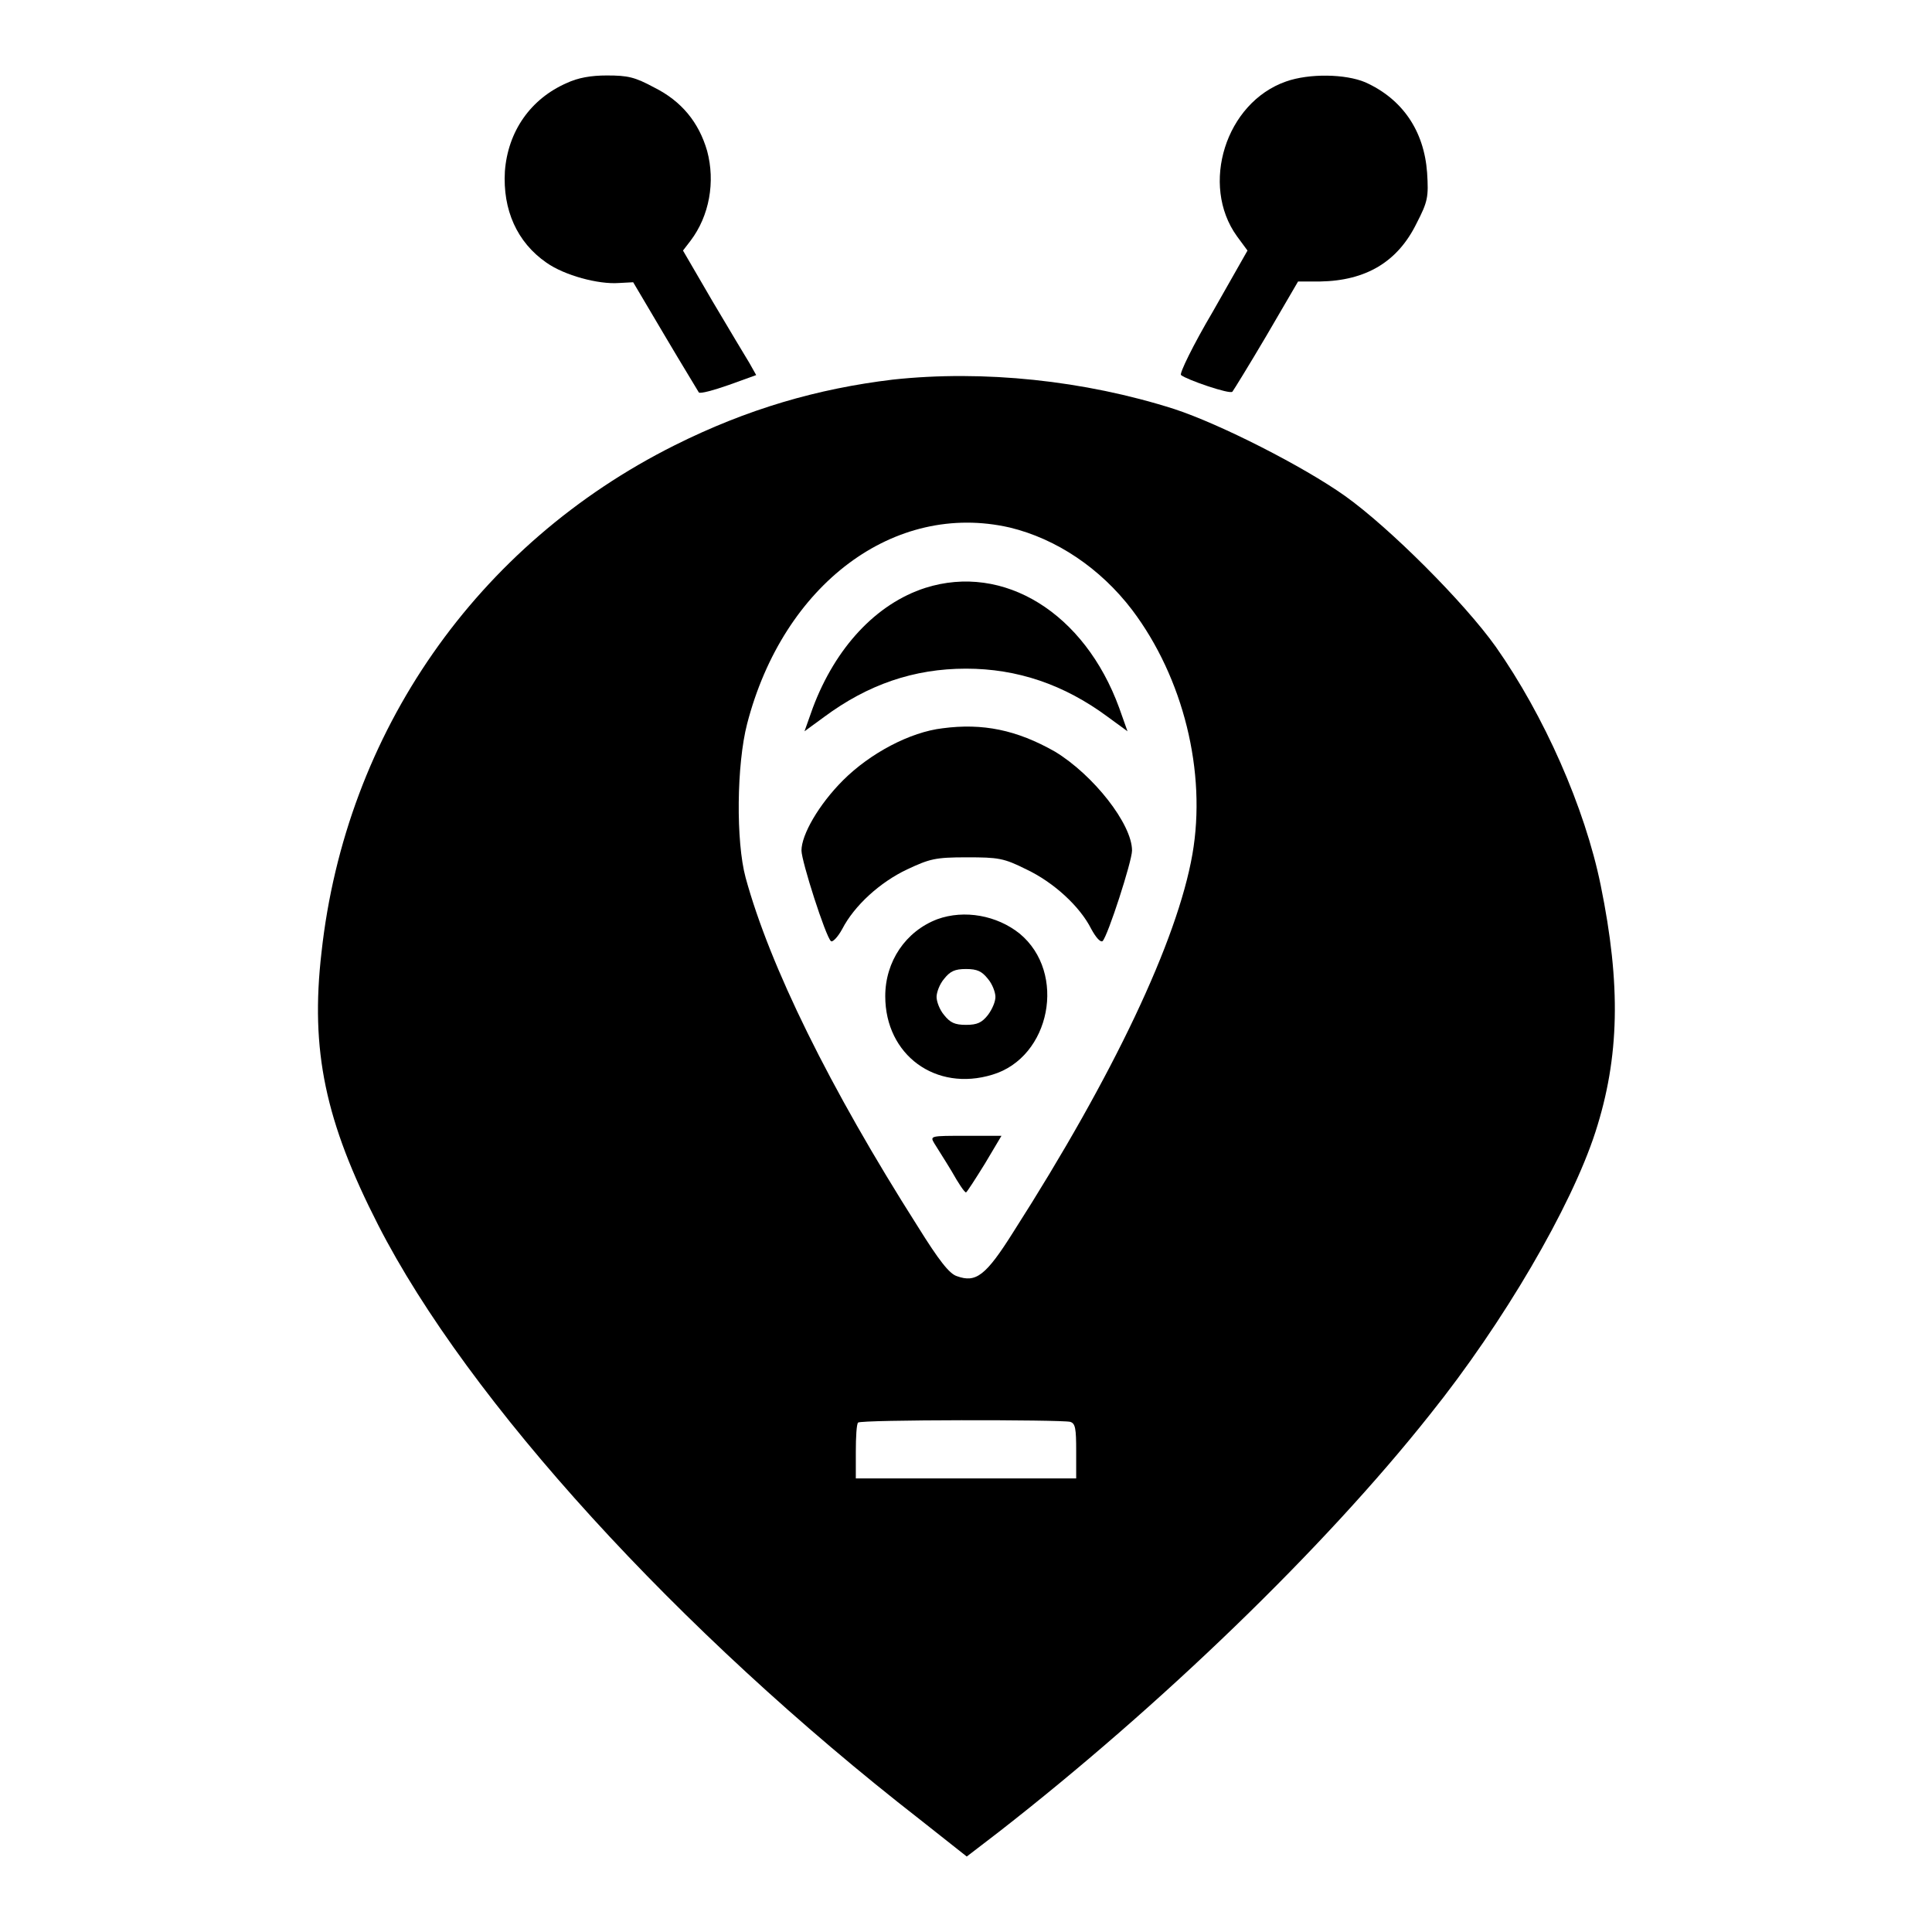
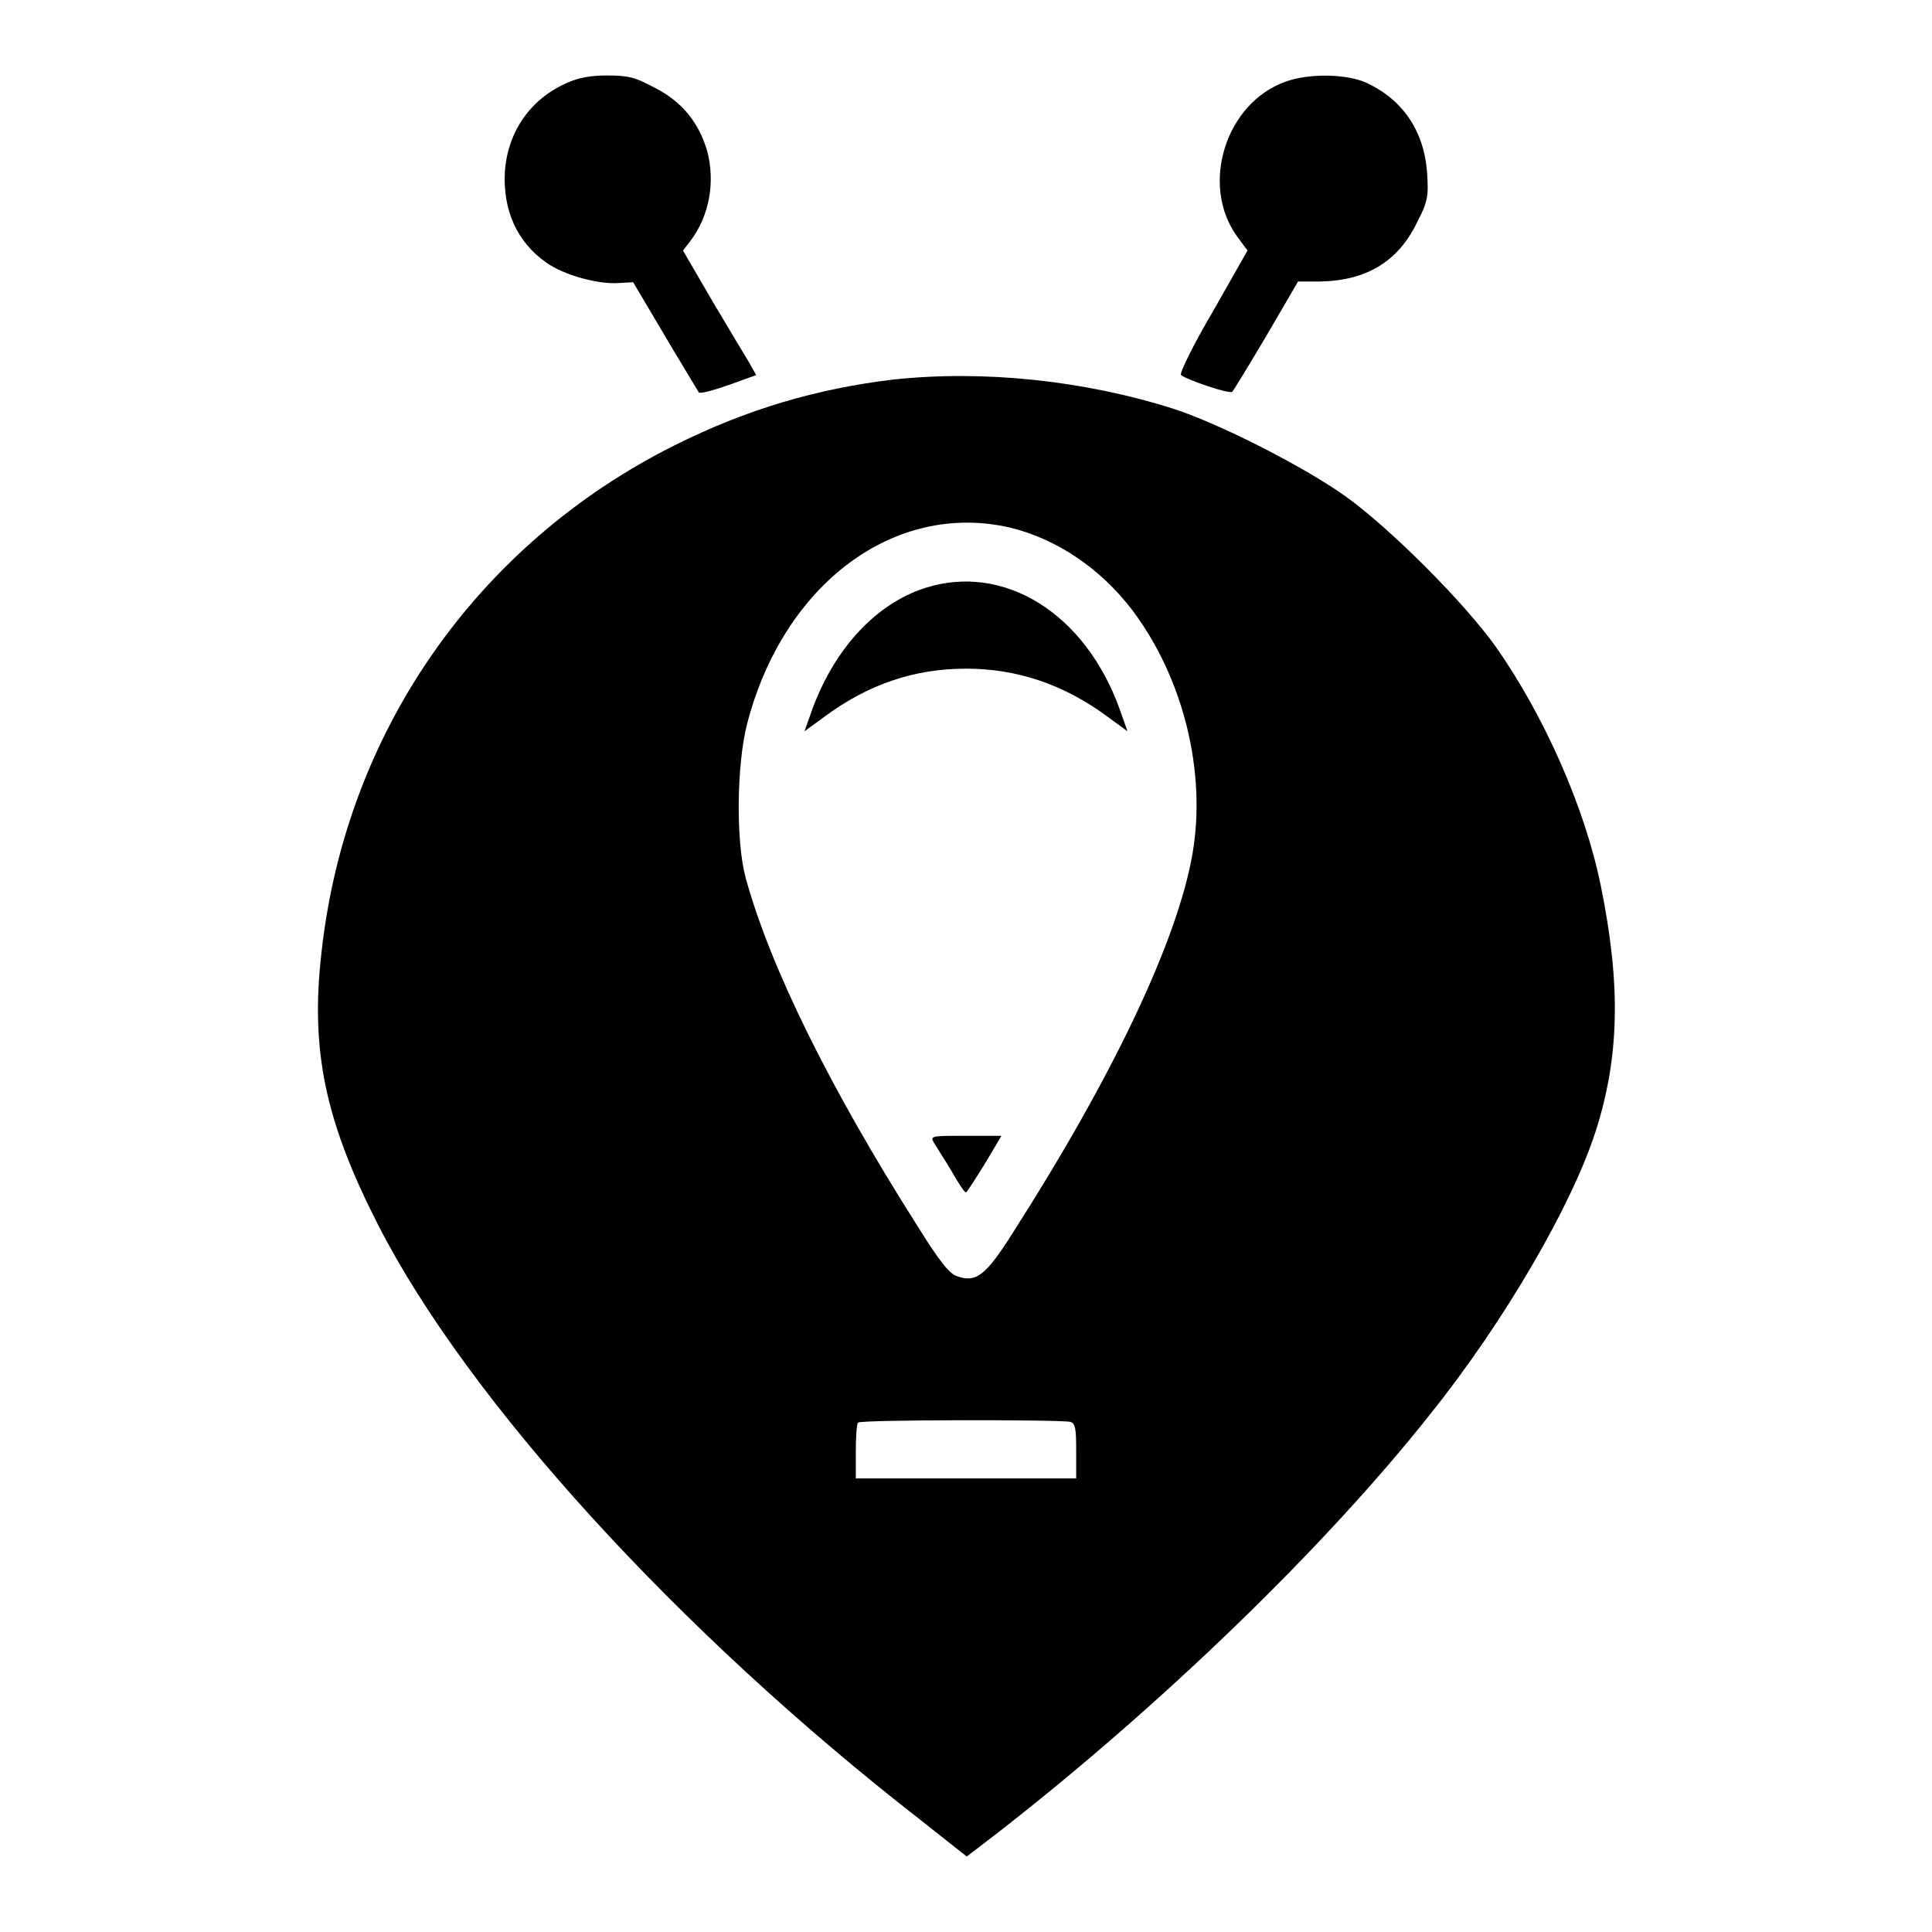
<svg xmlns="http://www.w3.org/2000/svg" version="1.1" x="0px" y="0px" viewBox="0 0 256 256" enable-background="new 0 0 256 256" xml:space="preserve">
  <g>
    <g>
      <g>
        <path fill="#000000" d="M75.1,11c-4.8,2.1-7.8,6.4-8.2,11.7c-0.3,5.1,1.6,9.4,5.5,12.1c2.4,1.7,6.9,2.9,9.6,2.7l1.9-0.1l4.2,7.1c2.3,3.9,4.4,7.3,4.5,7.5c0.2,0.2,2-0.3,4-1l3.6-1.3l-0.9-1.6c-0.5-0.8-2.7-4.5-4.9-8.2l-3.9-6.7l1-1.3c2.5-3.3,3.3-7.8,2.2-11.9c-1.1-3.8-3.4-6.6-7-8.4c-2.6-1.4-3.5-1.6-6.3-1.6C78.3,10,76.6,10.3,75.1,11z" />
        <path fill="#000000" d="M170.4,10.8c-8,2.8-11.4,13.7-6.5,20.5l1.4,1.9l-4.6,8.1c-2.6,4.4-4.5,8.3-4.2,8.4c0.7,0.6,6.5,2.6,6.8,2.2c0.1-0.1,2.2-3.5,4.5-7.4l4.2-7.2l2.9,0c6.1-0.1,10.3-2.6,12.8-7.7c1.5-2.9,1.6-3.5,1.4-6.7c-0.4-5.6-3.3-9.8-8.2-12C178.3,9.8,173.5,9.7,170.4,10.8z" />
        <path fill="#000000" d="M118.3,50.3c-10,1.2-19.3,3.9-28.9,8.7c-26.2,13.1-43.6,38-46.8,67.2c-1.5,13,0.5,22.4,7.5,36.1c11.9,23.3,39.8,53.9,71.8,78.8l6.2,4.9l4.3-3.3c21.3-16.6,43-37.5,57.1-55.3c9.7-12.1,18.7-27.5,21.9-37.4c3.2-9.9,3.4-19.5,0.7-32.7c-2.1-10.3-7.5-22.5-13.9-31.6c-4.2-5.9-14.1-15.8-20-20c-5.5-3.9-16.5-9.5-22.6-11.5C143.7,50.4,130.3,49,118.3,50.3z M133.8,69.9c6.2,1.5,12,5.4,16.2,10.9c6.8,9,9.9,21.5,8,32.4c-2,11.4-10.4,29.2-23.7,50c-3.7,5.9-5,6.8-7.5,5.9c-1-0.3-2.4-2.1-5.2-6.6c-11.7-18.4-19.6-34.5-22.8-46.2c-1.3-4.8-1.2-15,0.2-20.4C103.8,77.4,118.5,66.4,133.8,69.9z M141.8,188.4c0.7,0.2,0.8,0.9,0.8,3.9v3.6H128h-14.6v-3.5c0-2,0.1-3.7,0.3-3.9C114.1,188.1,140.5,188.1,141.8,188.4z" />
        <path fill="#000000" d="M122.6,77.9c-6.5,2.1-11.9,7.9-14.9,15.9l-1.1,3.1l2.6-1.9c5.8-4.3,11.9-6.4,18.8-6.4c6.8,0,13,2.1,18.8,6.4l2.6,1.9l-1.1-3.1C143.7,81.2,133,74.6,122.6,77.9z" />
-         <path fill="#000000" d="M124.9,96.5c-4.3,0.5-9.6,3.3-13.2,6.9c-3.2,3.2-5.5,7.2-5.5,9.3c0,1.4,3.2,11.4,3.9,12c0.2,0.2,0.9-0.5,1.5-1.6c1.6-3.1,5-6.2,8.6-7.9c3-1.4,3.7-1.6,7.9-1.6c4.2,0,4.9,0.1,7.9,1.6c3.6,1.7,7.1,4.9,8.6,7.9c0.6,1.1,1.2,1.8,1.5,1.6c0.7-0.7,3.9-10.6,3.9-12c0-3.5-5.1-10-10.2-13.1C134.7,96.7,130.2,95.8,124.9,96.5z" />
-         <path fill="#000000" d="M124.2,121.8c-4.2,1.6-6.9,5.6-6.9,10.2c0,7.8,6.7,12.7,14.2,10.4c7.7-2.3,9.9-13.5,3.6-18.7C132.1,121.3,127.8,120.5,124.2,121.8z M130.9,129.7c0.6,0.7,1,1.8,1,2.4s-0.4,1.6-1,2.4c-0.8,1-1.4,1.3-2.9,1.3c-1.5,0-2.1-0.3-2.9-1.3c-0.6-0.7-1-1.8-1-2.4s0.4-1.7,1-2.4c0.8-1,1.4-1.3,2.9-1.3S130.1,128.7,130.9,129.7z" />
        <path fill="#000000" d="M123.8,151.5c0.3,0.5,1.4,2.2,2.3,3.7c0.9,1.6,1.7,2.8,1.9,2.8c0.1,0,1.2-1.7,2.5-3.8l2.2-3.7H128C123.3,150.5,123.2,150.5,123.8,151.5z" />
      </g>
    </g>
  </g>
</svg>